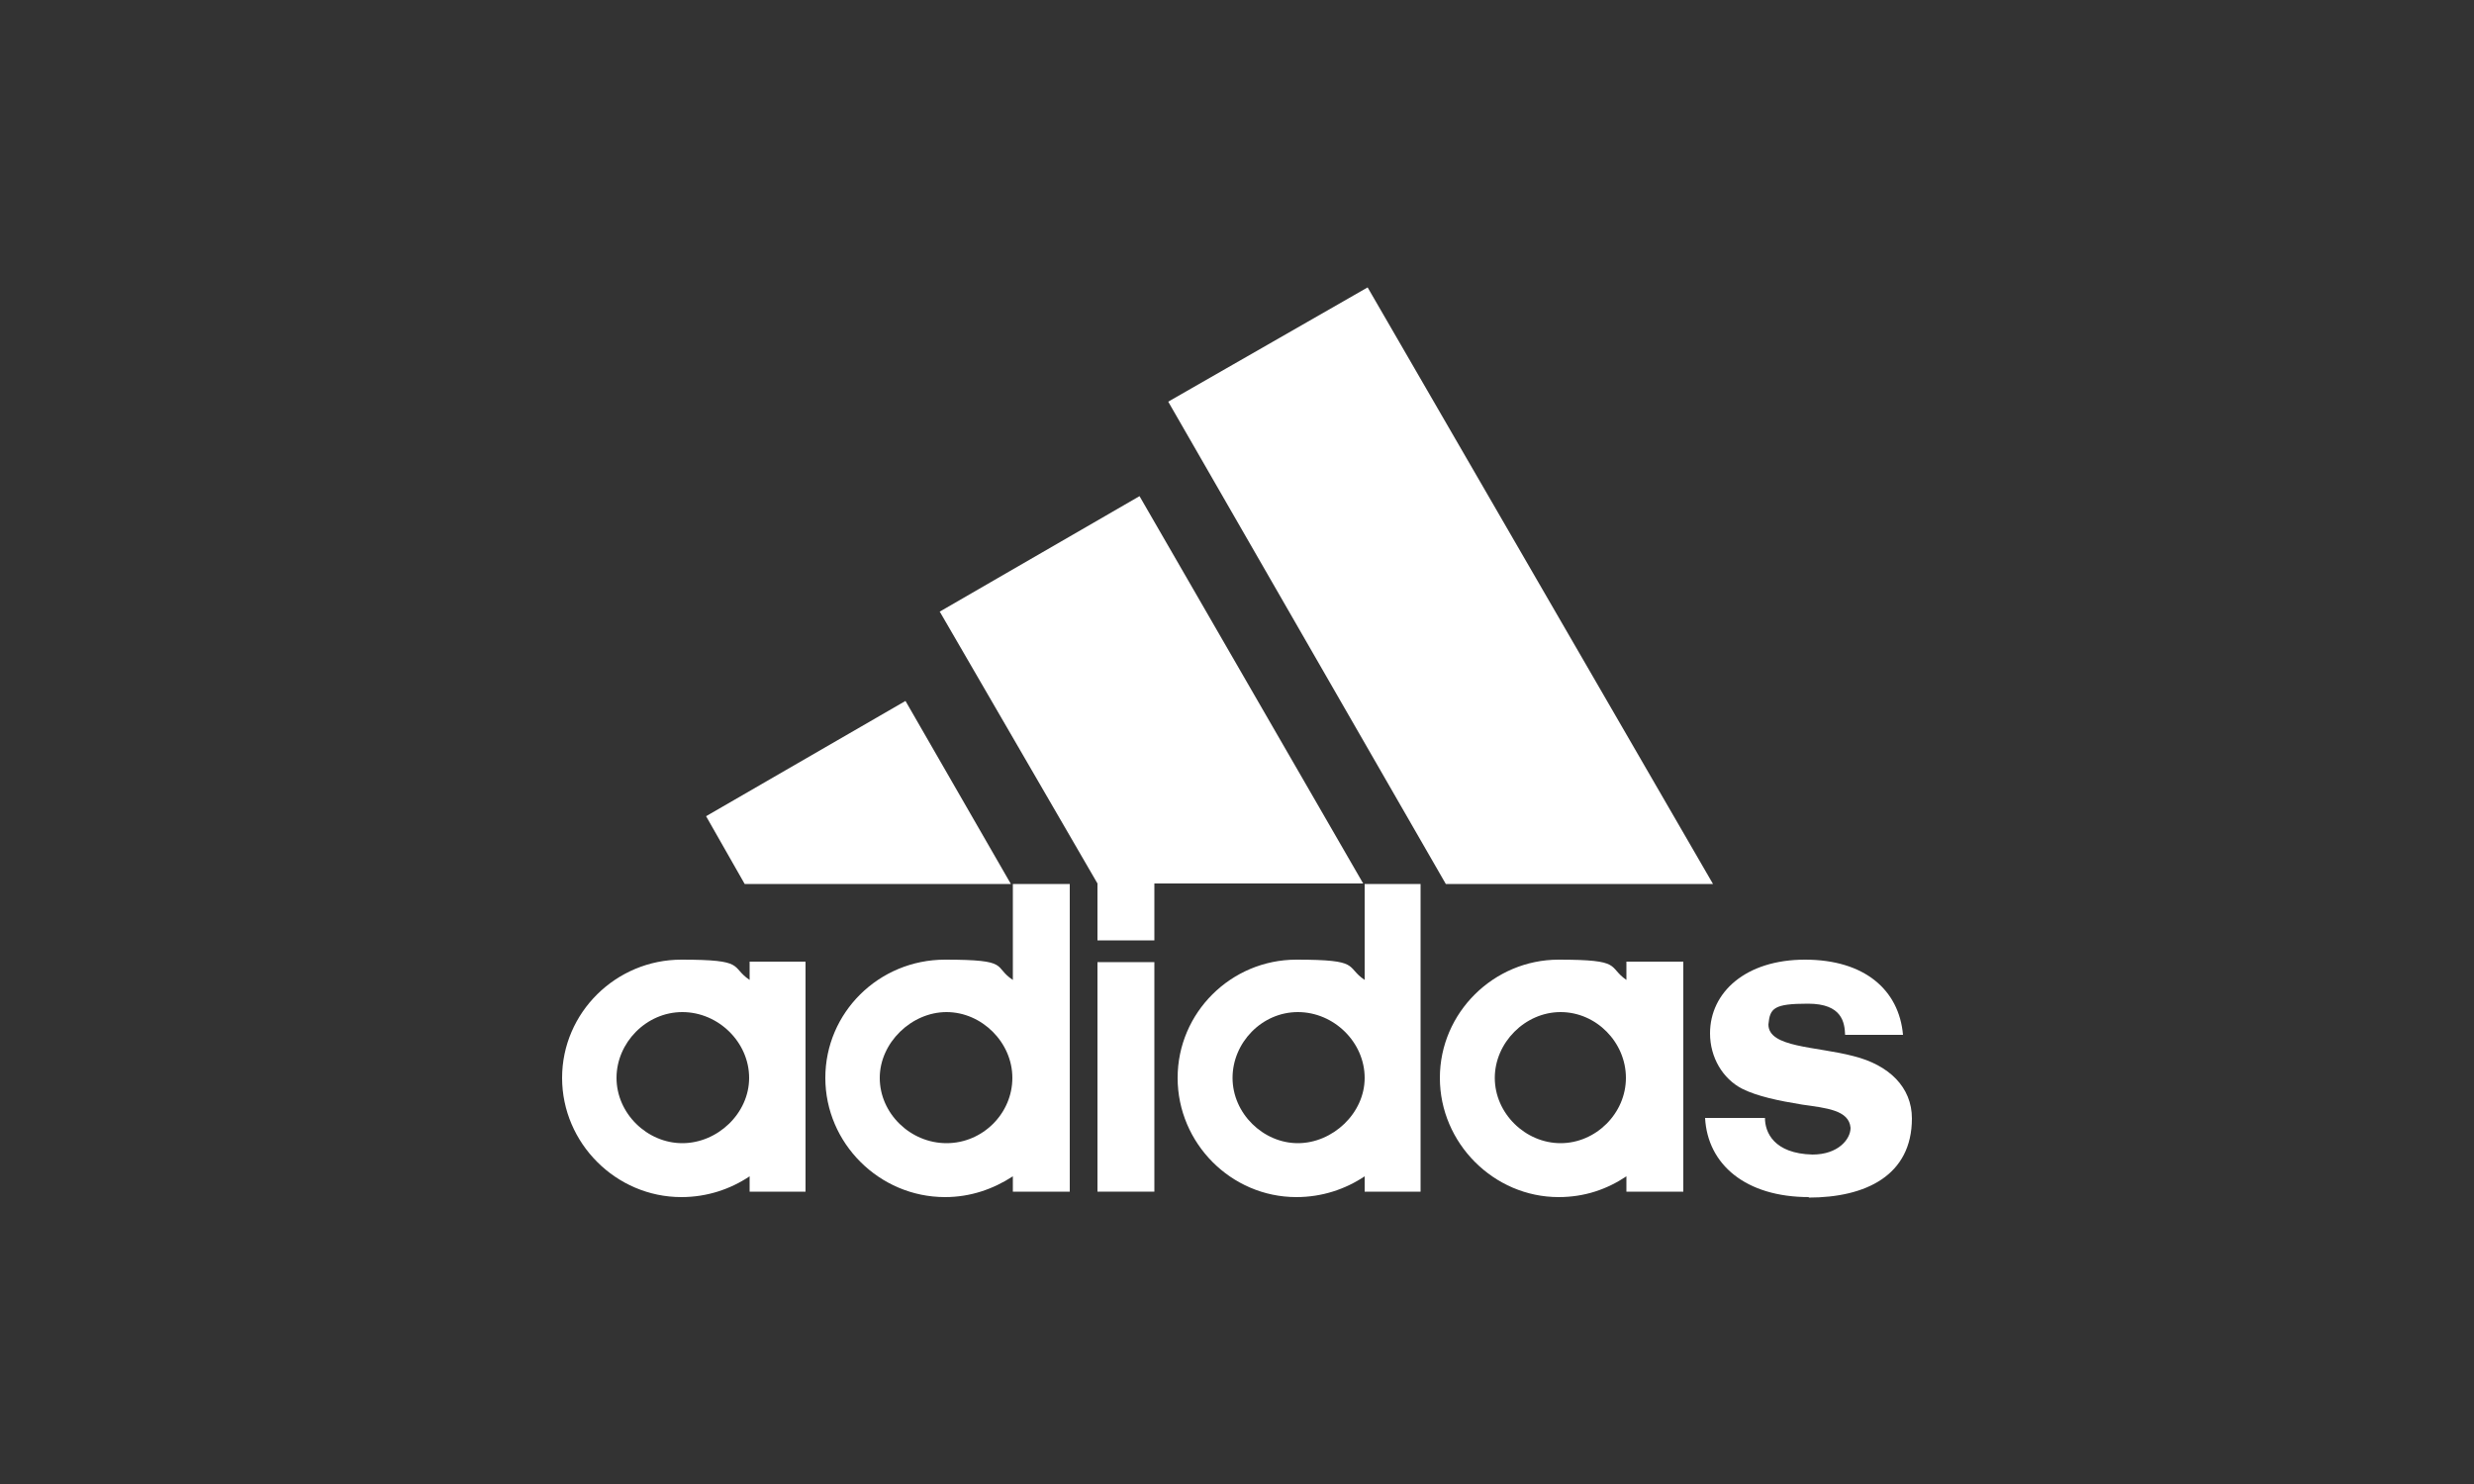
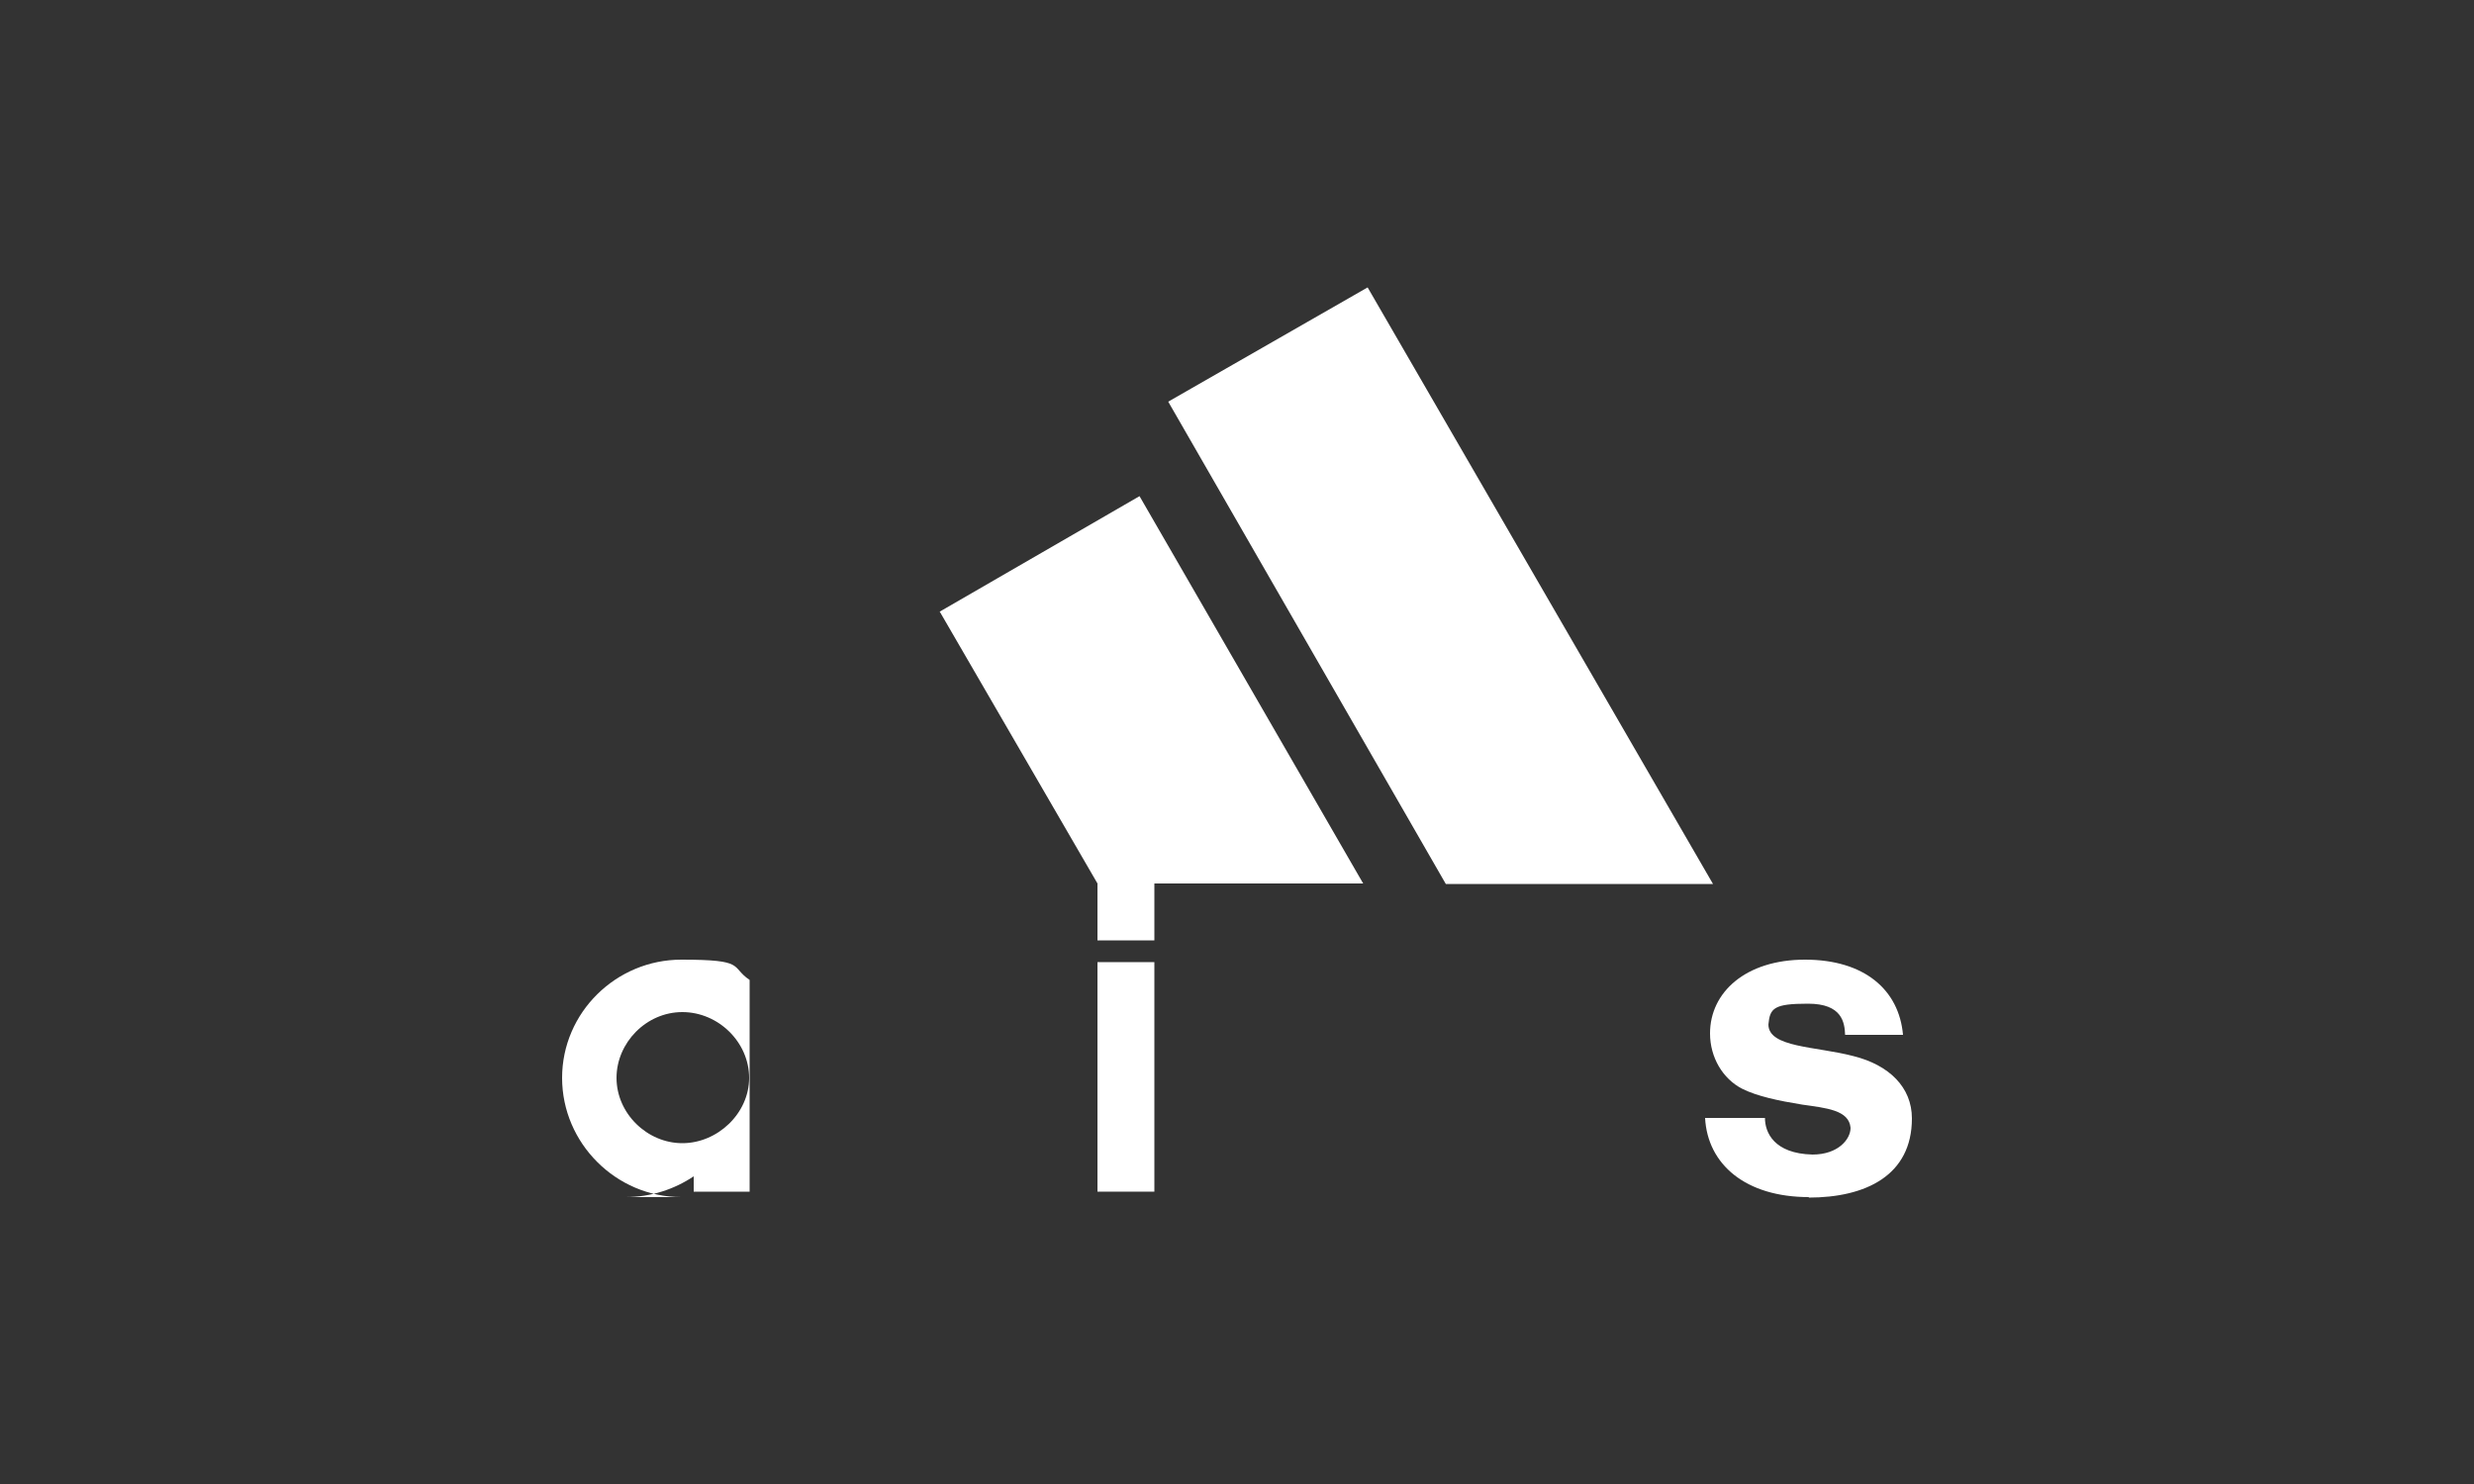
<svg xmlns="http://www.w3.org/2000/svg" id="Laag_1" version="1.1" viewBox="0 0 500 300">
  <rect x="0" y="0" width="500" height="300" fill="#333333" stroke="none" />
  <defs>
    <style>
      .st0 {
        fill: #fff;
      }
    </style>
  </defs>
  <path class="st0" d="M292.2,178.7l-56.1-97.5,40.3-23.1,69.8,120.6h-54" />
-   <path class="st0" d="M142.7,165l40.3-23.3,21.3,37h-53.8l-7.8-13.7" />
  <path class="st0" d="M221.8,240.9h11.5v-46.4h-11.5v46.4Z" />
  <path class="st0" d="M365.6,242c-12.8,0-20.5-6.6-21-16h12.1c0,2.9,1.8,7.2,9.6,7.4,5.2,0,7.7-3.1,7.7-5.4-.3-3.6-4.9-4-9.8-4.7-4.9-.8-9.1-1.7-12.1-3.2-3.9-2-6.5-6.3-6.5-11.2,0-8.3,7.2-14.9,19.2-14.9s19,6.1,19.8,15.2h-11.7c-.1-2.5-.6-6.3-7.5-6.3s-7.7.9-8,4.2c0,4.7,9.6,4.4,17.2,6.4,7.2,1.8,11.8,6.3,11.8,12.6,0,11.5-9.3,16-20.9,16" />
  <path class="st0" d="M190,123.6l40.3-23.3,45.2,78.3h-42.2v11.5h-11.5v-11.5l-31.9-55" />
-   <path class="st0" d="M191,242c-13.3,0-24.2-10.9-24.2-24.1s10.8-23.9,24.2-23.9,9.6,1.4,13.7,4.1v-19.4h11.5v62.2h-11.5v-3.1c-4,2.6-8.6,4.2-13.7,4.2h0ZM177.8,217.9c0,7.2,6.2,13.2,13.5,13.2s13.3-6,13.3-13.2-6.2-13.3-13.3-13.3-13.5,6.2-13.5,13.3" />
-   <path class="st0" d="M275.8,178.7h11.3v62.2h-11.3v-3.1c-3.9,2.6-8.6,4.2-13.8,4.2-13.2,0-24-10.9-24-24.1s10.8-23.9,24-23.9,9.8,1.4,13.8,4.1v-19.4h0ZM249.1,217.9c0,7.2,6.2,13.2,13.2,13.2s13.5-6,13.5-13.2-6.2-13.3-13.5-13.3-13.2,6.2-13.2,13.3" />
-   <path class="st0" d="M315,242c-13.1,0-24-10.9-24-24.1s10.9-23.9,24-23.9,9.8,1.4,13.7,4.1v-3.7h11.5v46.5h-11.5v-3.1c-3.9,2.6-8.4,4.2-13.7,4.2h0ZM302.1,217.9c0,7.2,6.2,13.2,13.3,13.2s13.2-6,13.2-13.2-6-13.3-13.2-13.3-13.3,6.2-13.3,13.3" />
-   <path class="st0" d="M124.6,217.9c0,7.2,6.2,13.2,13.3,13.2s13.5-6,13.5-13.2-6.2-13.3-13.5-13.3-13.3,6.2-13.3,13.3ZM137.7,242c-13.2,0-24.1-10.9-24.1-24.1s10.9-23.9,24.1-23.9,9.8,1.4,13.8,4.1v-3.7h11.3v46.5h-11.3v-3.1c-3.9,2.6-8.6,4.2-13.8,4.2" />
+   <path class="st0" d="M124.6,217.9c0,7.2,6.2,13.2,13.3,13.2s13.5-6,13.5-13.2-6.2-13.3-13.5-13.3-13.3,6.2-13.3,13.3ZM137.7,242c-13.2,0-24.1-10.9-24.1-24.1s10.9-23.9,24.1-23.9,9.8,1.4,13.8,4.1v-3.7v46.5h-11.3v-3.1c-3.9,2.6-8.6,4.2-13.8,4.2" />
</svg>